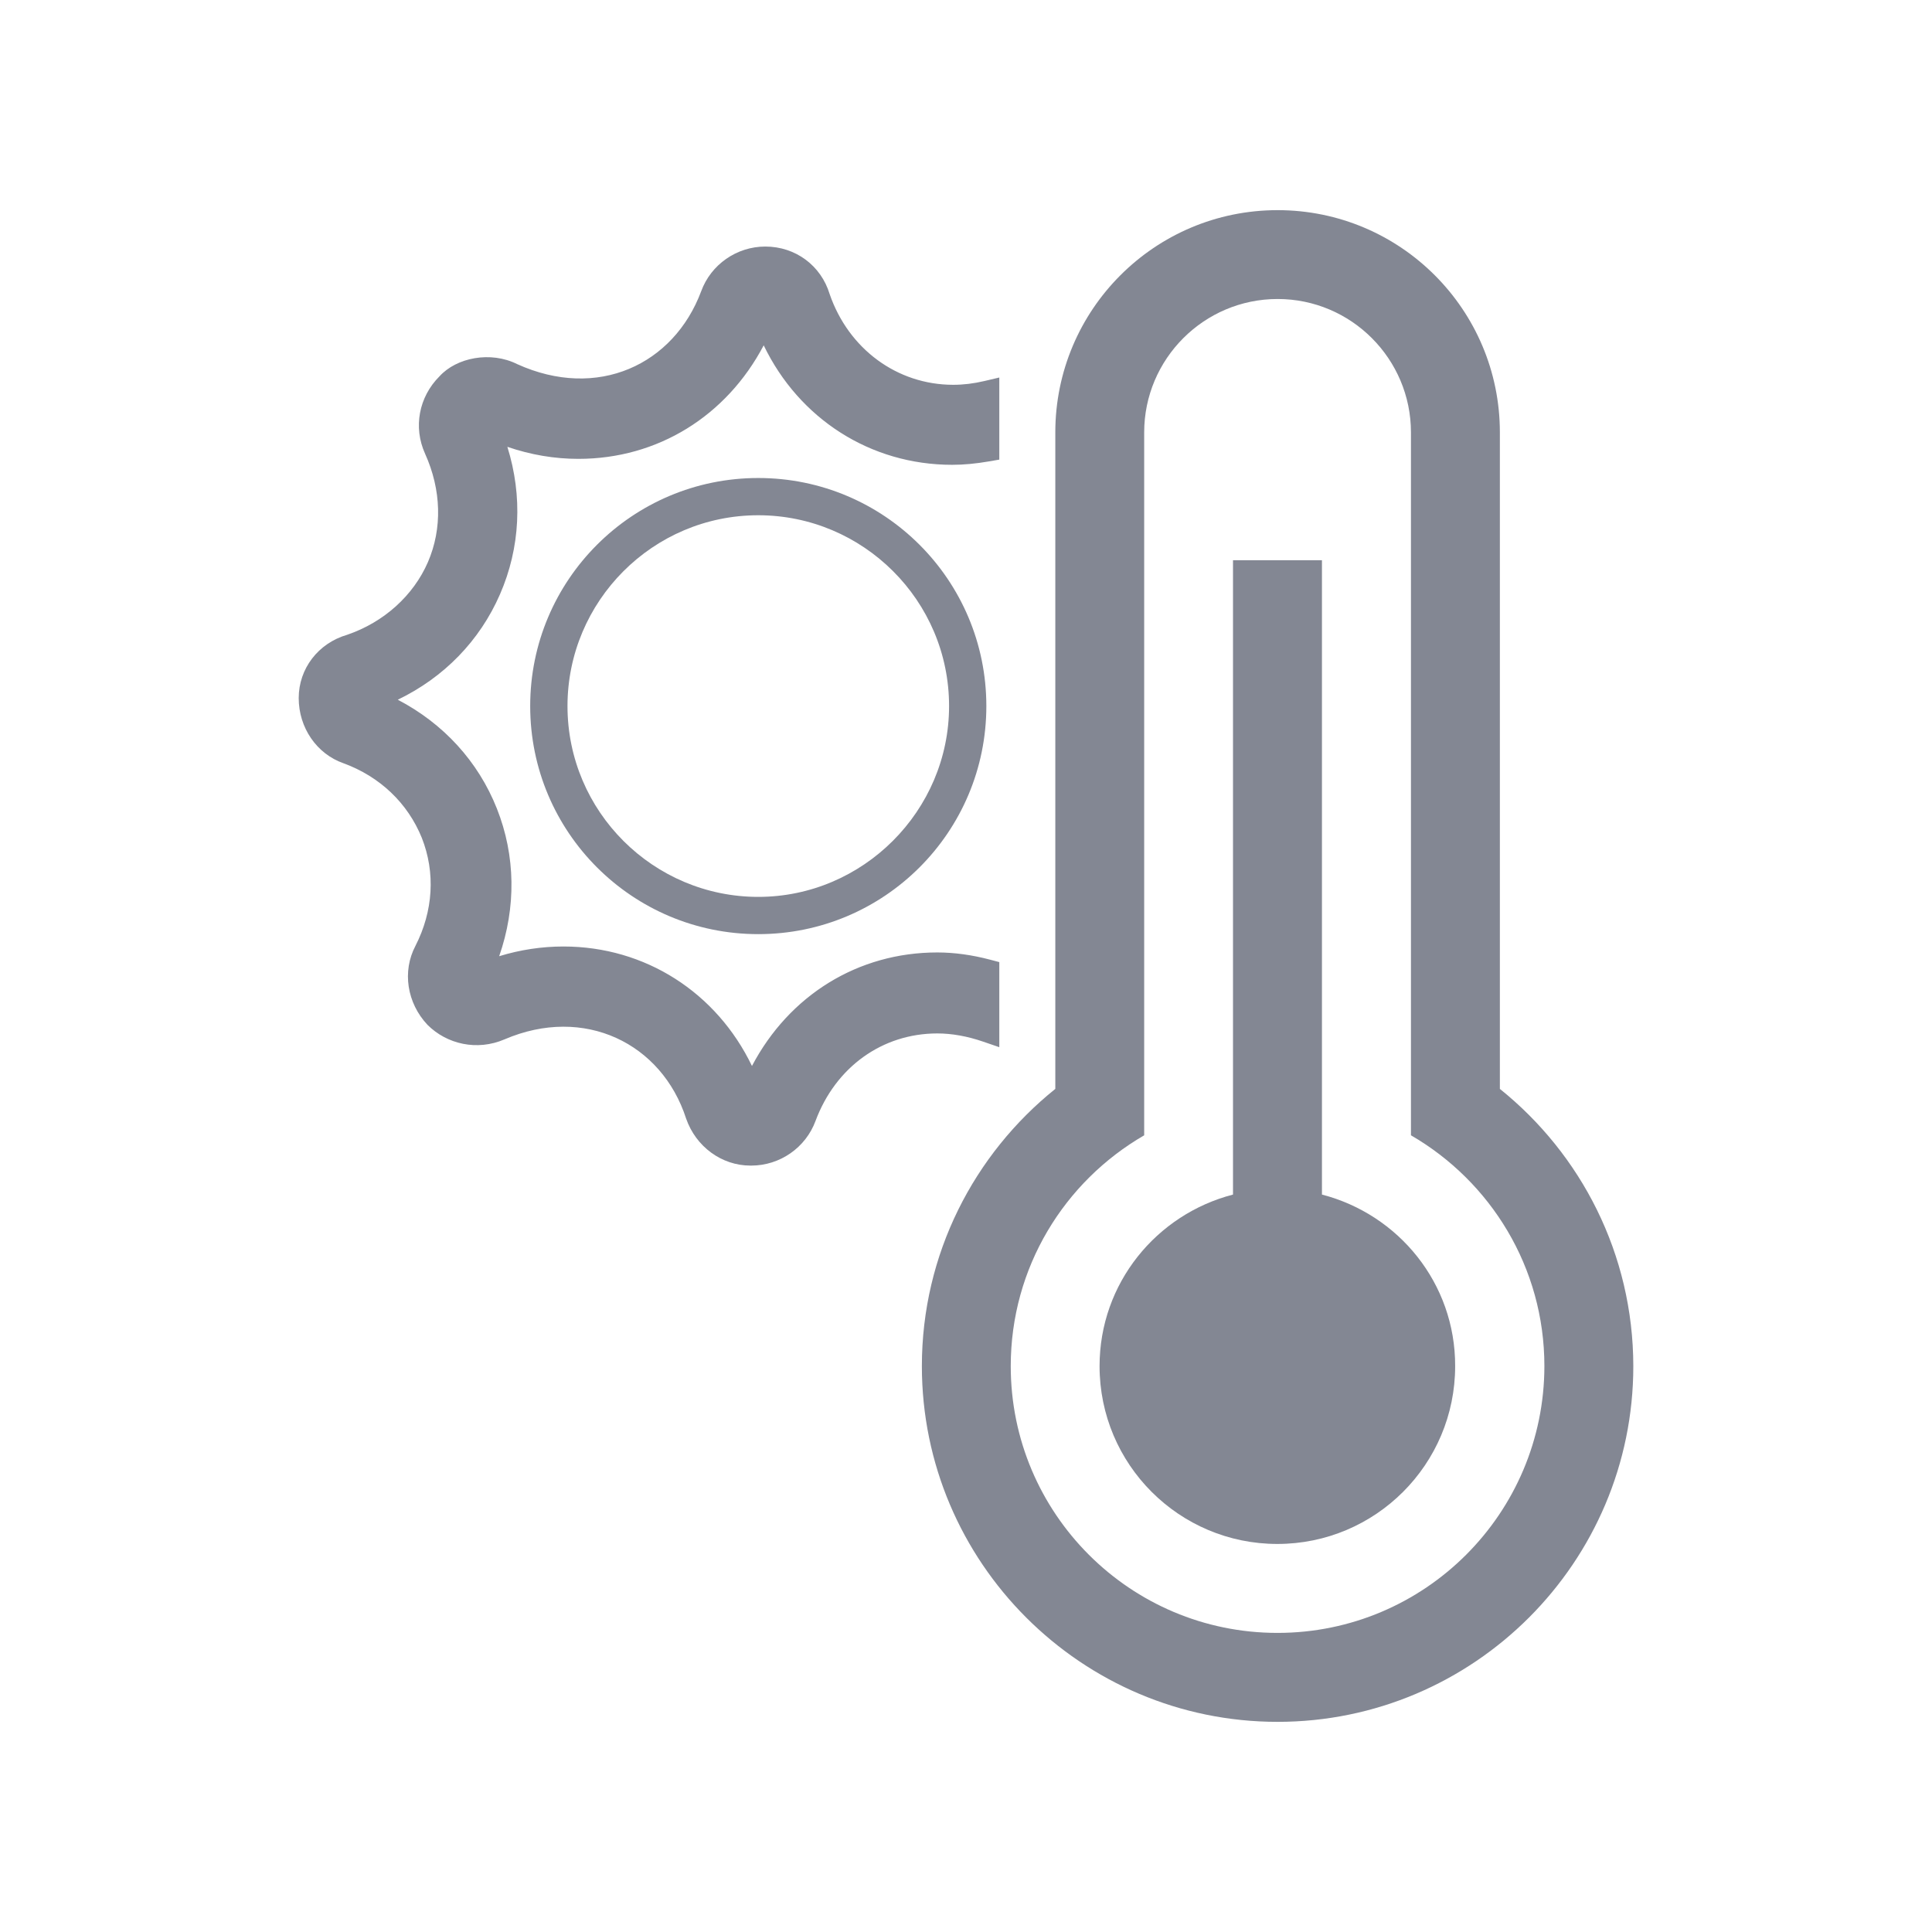
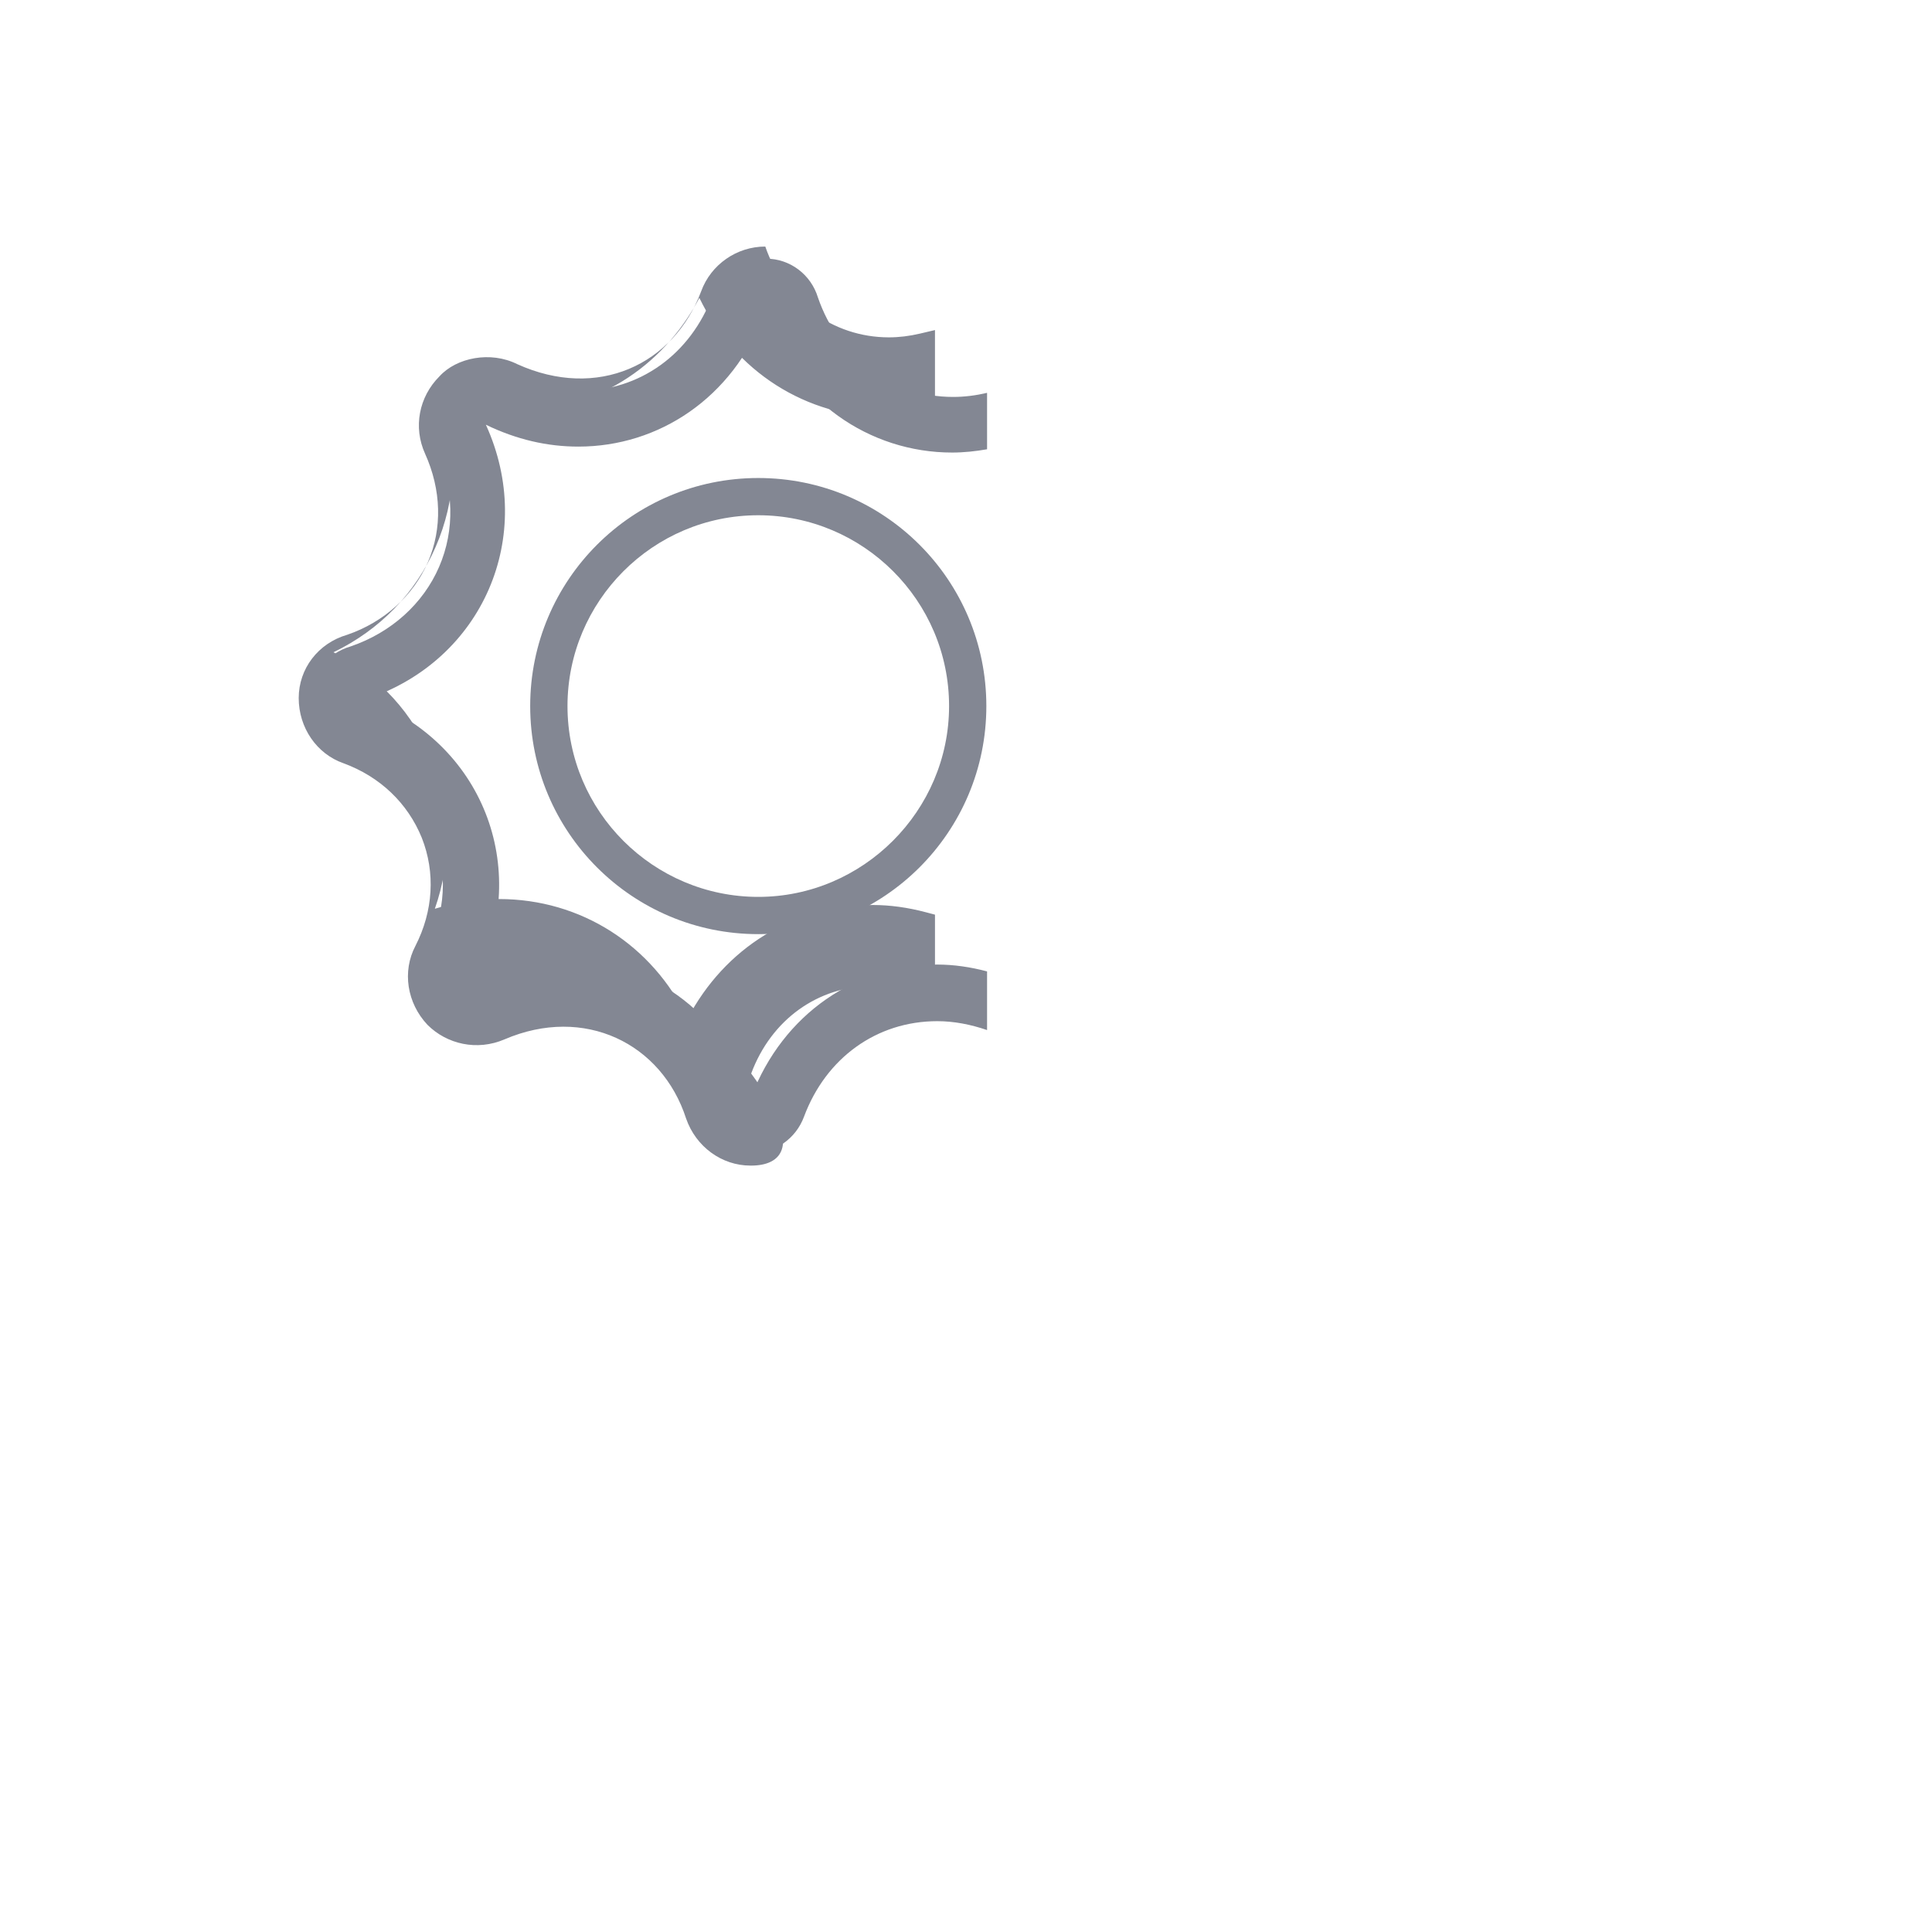
<svg xmlns="http://www.w3.org/2000/svg" version="1.1" id="Vrstva_1" x="0px" y="0px" width="75px" height="75px" viewBox="0 0 75 75" enable-background="new 0 0 75 75" xml:space="preserve">
  <g>
-     <path fill="#838793" d="M51.318,46.373V21.748h-3.453v24.625c-2.973,0.77-5.18,3.445-5.18,6.66c0,3.813,3.09,6.903,6.902,6.903   s6.902-3.091,6.902-6.903C56.498,49.818,54.291,47.143,51.318,46.373" />
-     <path fill="#838793" d="M49.592,63.389c-5.719,0-10.355-4.637-10.355-10.355c0-3.832,2.082-7.168,5.18-8.961V16.787   c0-2.855,2.324-5.18,5.18-5.18s5.176,2.325,5.176,5.18v27.285c3.094,1.793,5.18,5.129,5.18,8.961   C59.947,58.752,55.311,63.389,49.592,63.389 M58.225,42.271V16.787c0-4.766-3.863-8.629-8.629-8.629s-8.629,3.863-8.629,8.629   v25.484c-3.152,2.531-5.18,6.41-5.18,10.762c0,7.613,6.195,13.809,13.809,13.809s13.809-6.195,13.809-13.809   C63.4,48.682,61.377,44.803,58.225,42.271" />
    <path fill="#838793" d="M29.436,34.817c-4.066,0-7.406-3.307-7.406-7.408c0-4.066,3.307-7.407,7.406-7.407   c4.066,0,7.407,3.307,7.407,7.407C36.843,31.476,33.502,34.817,29.436,34.817 M29.436,18.556c-4.891,0-8.854,3.962-8.854,8.853   c0,4.894,3.963,8.854,8.854,8.854s8.854-3.962,8.854-8.854C38.289,22.516,34.326,18.556,29.436,18.556" />
    <path fill="#838793" d="M38.318,37.71c-0.645-0.171-1.296-0.266-1.936-0.266c-3.125,0-5.982,1.892-7.217,5.134   c-1.119-3.356-4.091-5.365-7.295-5.365c-1.119,0-2.238,0.231-3.357,0.733c2.123-4.284,0.193-9.146-4.282-10.806   c4.515-1.506,6.599-6.33,4.631-10.652c1.196,0.579,2.392,0.849,3.59,0.849c3.126,0,5.982-1.892,7.216-5.134   c1.121,3.357,4.092,5.365,7.295,5.365c0.452,0,0.904-0.049,1.355-0.127V15.25c-0.432,0.102-0.87,0.159-1.318,0.159   c-2.393-0.002-4.438-1.508-5.248-3.861c-0.27-0.889-1.082-1.506-2.007-1.506h-0.038c-0.927,0-1.736,0.579-2.046,1.427   c-0.849,2.277-2.819,3.705-5.173,3.705c-0.888,0-1.773-0.232-2.625-0.618c-0.309-0.154-0.654-0.231-0.965-0.231   c-0.54,0-1.119,0.193-1.505,0.617c-0.656,0.656-0.849,1.621-0.464,2.471c0.697,1.544,0.734,3.164,0.117,4.593   c-0.617,1.427-1.853,2.547-3.435,3.088c-0.927,0.269-1.544,1.081-1.544,2.005c0,0.927,0.541,1.776,1.427,2.085   c1.582,0.579,2.74,1.737,3.319,3.164c0.579,1.467,0.502,3.088-0.27,4.593c-0.425,0.81-0.27,1.813,0.385,2.509   c0.425,0.425,1.004,0.655,1.582,0.655c0.311,0,0.619-0.077,0.89-0.193c0.81-0.348,1.62-0.541,2.47-0.541   c2.393,0,4.439,1.507,5.211,3.898c0.31,0.888,1.119,1.506,2.047,1.506h0.037c0.926,0,1.737-0.579,2.047-1.427   c0.849-2.278,2.818-3.706,5.172-3.706c0.649,0,1.299,0.127,1.934,0.345V37.71z" />
-     <path fill="#838793" d="M29.166,45.248h-0.037c-1.111,0-2.113-0.732-2.493-1.823c-0.943-2.923-3.952-4.406-7.048-3.078   c-1.068,0.46-2.239,0.19-2.992-0.562c-0.802-0.852-0.986-2.079-0.47-3.063c0.693-1.354,0.783-2.846,0.248-4.199   c-0.546-1.347-1.627-2.376-3.041-2.894c-1.037-0.362-1.737-1.379-1.737-2.529c0-1.144,0.757-2.132,1.885-2.459   c1.418-0.486,2.567-1.517,3.132-2.822c0.563-1.305,0.523-2.8-0.113-4.21c-0.462-1.021-0.242-2.198,0.561-3   c0.664-0.731,1.984-0.989,3.016-0.474c3.12,1.414,6.08,0.021,7.143-2.829c0.379-1.037,1.379-1.735,2.489-1.735   c1.175,0,2.163,0.74,2.497,1.842c0.734,2.133,2.619,3.524,4.796,3.525c0.396,0,0.793-0.048,1.21-0.146l0.581-0.137v3.187   l-0.392,0.068c-0.521,0.09-0.99,0.134-1.437,0.134c-3.176,0-5.943-1.787-7.317-4.638c-1.445,2.745-4.115,4.407-7.193,4.407   c-0.93,0-1.854-0.157-2.758-0.467c0.598,1.914,0.504,3.911-0.287,5.726c-0.786,1.804-2.174,3.227-3.967,4.091   c1.774,0.926,3.12,2.395,3.846,4.223c0.728,1.835,0.753,3.835,0.09,5.734c0.816-0.25,1.651-0.377,2.495-0.377   c3.178,0,5.945,1.787,7.318,4.638c1.445-2.745,4.115-4.407,7.193-4.407c0.659,0,1.352,0.095,2.057,0.282l0.352,0.093v3.303   l-0.626-0.215c-0.617-0.212-1.217-0.319-1.78-0.319c-2.136,0-3.948,1.303-4.729,3.398C31.277,44.55,30.276,45.248,29.166,45.248z    M21.871,38.898c2.61,0,4.833,1.658,5.661,4.226c0.244,0.701,0.888,1.179,1.597,1.179h0.037c0.715,0,1.358-0.449,1.603-1.116   c1.095-2.94,3.896-4.614,7.077-3.831v-1.273c-0.504-0.109-0.994-0.165-1.463-0.165c-3.045,0-5.641,1.85-6.774,4.829l-0.472,1.239   l-0.419-1.258c-1.021-3.063-3.709-5.041-6.847-5.041c-1.076,0-2.141,0.232-3.164,0.692l-1.203,0.539l0.586-1.181   c0.967-1.951,1.079-4.083,0.316-6.005c-0.762-1.919-2.303-3.392-4.339-4.148l-1.26-0.467l1.274-0.425   c2.049-0.684,3.632-2.104,4.458-4c0.828-1.901,0.79-4.035-0.108-6.007l-0.543-1.192l1.18,0.57c1.1,0.532,2.238,0.801,3.384,0.801   c3.045,0,5.641-1.85,6.773-4.829l0.472-1.238l0.419,1.256c1.023,3.063,3.711,5.042,6.847,5.042c0.278,0,0.569-0.02,0.883-0.06   v-1.214c-0.286,0.041-0.568,0.062-0.846,0.062c-2.587-0.002-4.822-1.643-5.695-4.181c-0.214-0.706-0.854-1.187-1.56-1.187   c-0.752,0-1.396,0.449-1.64,1.116c-1.252,3.36-4.753,5.024-8.438,3.355c-0.7-0.349-1.519-0.172-1.925,0.273   c-0.536,0.537-0.681,1.299-0.383,1.958c0.748,1.656,0.791,3.423,0.121,4.975c-0.671,1.55-2.024,2.77-3.716,3.349   c-0.741,0.215-1.225,0.838-1.225,1.557c0,0.76,0.436,1.403,1.11,1.638c1.675,0.613,2.951,1.832,3.602,3.433   c0.637,1.614,0.534,3.383-0.287,4.986c-0.331,0.632-0.207,1.421,0.309,1.969c0.473,0.472,1.214,0.665,1.94,0.352   C20.123,39.088,20.991,38.898,21.871,38.898z" />
+     <path fill="#838793" d="M29.166,45.248h-0.037c-1.111,0-2.113-0.732-2.493-1.823c-0.943-2.923-3.952-4.406-7.048-3.078   c-1.068,0.46-2.239,0.19-2.992-0.562c-0.802-0.852-0.986-2.079-0.47-3.063c0.693-1.354,0.783-2.846,0.248-4.199   c-0.546-1.347-1.627-2.376-3.041-2.894c-1.037-0.362-1.737-1.379-1.737-2.529c0-1.144,0.757-2.132,1.885-2.459   c1.418-0.486,2.567-1.517,3.132-2.822c0.563-1.305,0.523-2.8-0.113-4.21c-0.462-1.021-0.242-2.198,0.561-3   c0.664-0.731,1.984-0.989,3.016-0.474c3.12,1.414,6.08,0.021,7.143-2.829c0.379-1.037,1.379-1.735,2.489-1.735   c0.734,2.133,2.619,3.524,4.796,3.525c0.396,0,0.793-0.048,1.21-0.146l0.581-0.137v3.187   l-0.392,0.068c-0.521,0.09-0.99,0.134-1.437,0.134c-3.176,0-5.943-1.787-7.317-4.638c-1.445,2.745-4.115,4.407-7.193,4.407   c-0.93,0-1.854-0.157-2.758-0.467c0.598,1.914,0.504,3.911-0.287,5.726c-0.786,1.804-2.174,3.227-3.967,4.091   c1.774,0.926,3.12,2.395,3.846,4.223c0.728,1.835,0.753,3.835,0.09,5.734c0.816-0.25,1.651-0.377,2.495-0.377   c3.178,0,5.945,1.787,7.318,4.638c1.445-2.745,4.115-4.407,7.193-4.407c0.659,0,1.352,0.095,2.057,0.282l0.352,0.093v3.303   l-0.626-0.215c-0.617-0.212-1.217-0.319-1.78-0.319c-2.136,0-3.948,1.303-4.729,3.398C31.277,44.55,30.276,45.248,29.166,45.248z    M21.871,38.898c2.61,0,4.833,1.658,5.661,4.226c0.244,0.701,0.888,1.179,1.597,1.179h0.037c0.715,0,1.358-0.449,1.603-1.116   c1.095-2.94,3.896-4.614,7.077-3.831v-1.273c-0.504-0.109-0.994-0.165-1.463-0.165c-3.045,0-5.641,1.85-6.774,4.829l-0.472,1.239   l-0.419-1.258c-1.021-3.063-3.709-5.041-6.847-5.041c-1.076,0-2.141,0.232-3.164,0.692l-1.203,0.539l0.586-1.181   c0.967-1.951,1.079-4.083,0.316-6.005c-0.762-1.919-2.303-3.392-4.339-4.148l-1.26-0.467l1.274-0.425   c2.049-0.684,3.632-2.104,4.458-4c0.828-1.901,0.79-4.035-0.108-6.007l-0.543-1.192l1.18,0.57c1.1,0.532,2.238,0.801,3.384,0.801   c3.045,0,5.641-1.85,6.773-4.829l0.472-1.238l0.419,1.256c1.023,3.063,3.711,5.042,6.847,5.042c0.278,0,0.569-0.02,0.883-0.06   v-1.214c-0.286,0.041-0.568,0.062-0.846,0.062c-2.587-0.002-4.822-1.643-5.695-4.181c-0.214-0.706-0.854-1.187-1.56-1.187   c-0.752,0-1.396,0.449-1.64,1.116c-1.252,3.36-4.753,5.024-8.438,3.355c-0.7-0.349-1.519-0.172-1.925,0.273   c-0.536,0.537-0.681,1.299-0.383,1.958c0.748,1.656,0.791,3.423,0.121,4.975c-0.671,1.55-2.024,2.77-3.716,3.349   c-0.741,0.215-1.225,0.838-1.225,1.557c0,0.76,0.436,1.403,1.11,1.638c1.675,0.613,2.951,1.832,3.602,3.433   c0.637,1.614,0.534,3.383-0.287,4.986c-0.331,0.632-0.207,1.421,0.309,1.969c0.473,0.472,1.214,0.665,1.94,0.352   C20.123,39.088,20.991,38.898,21.871,38.898z" />
  </g>
</svg>